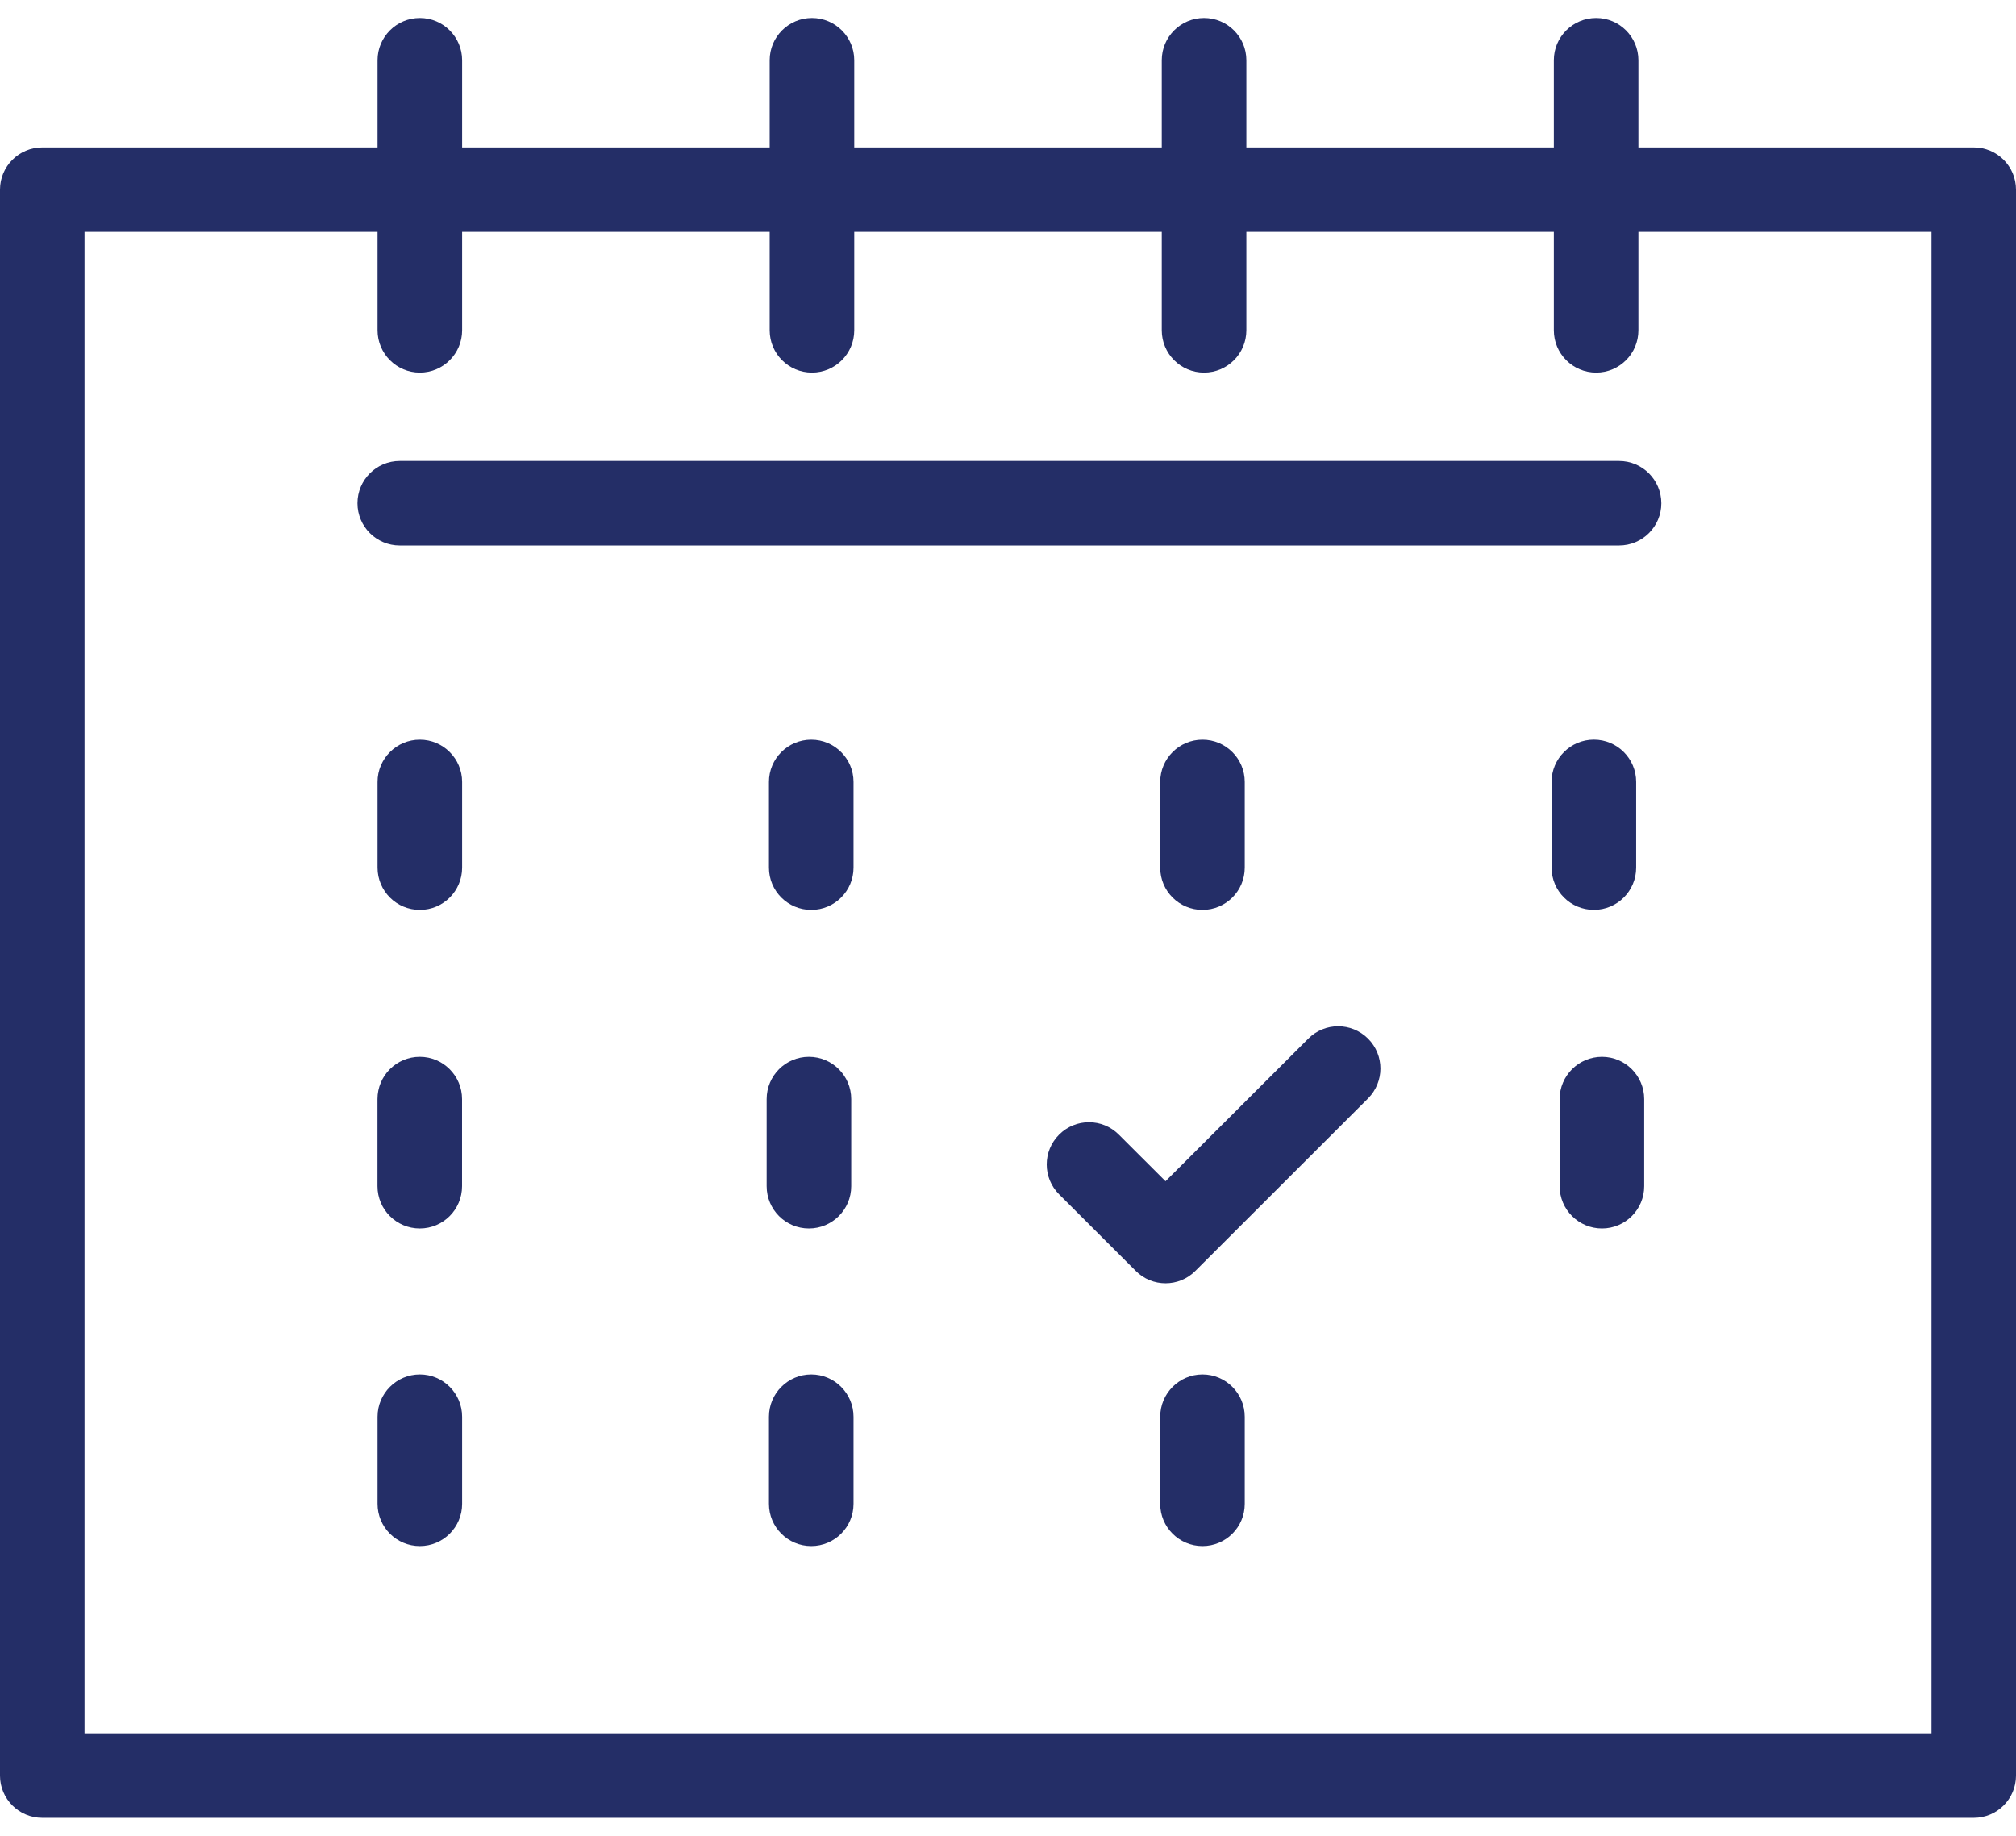
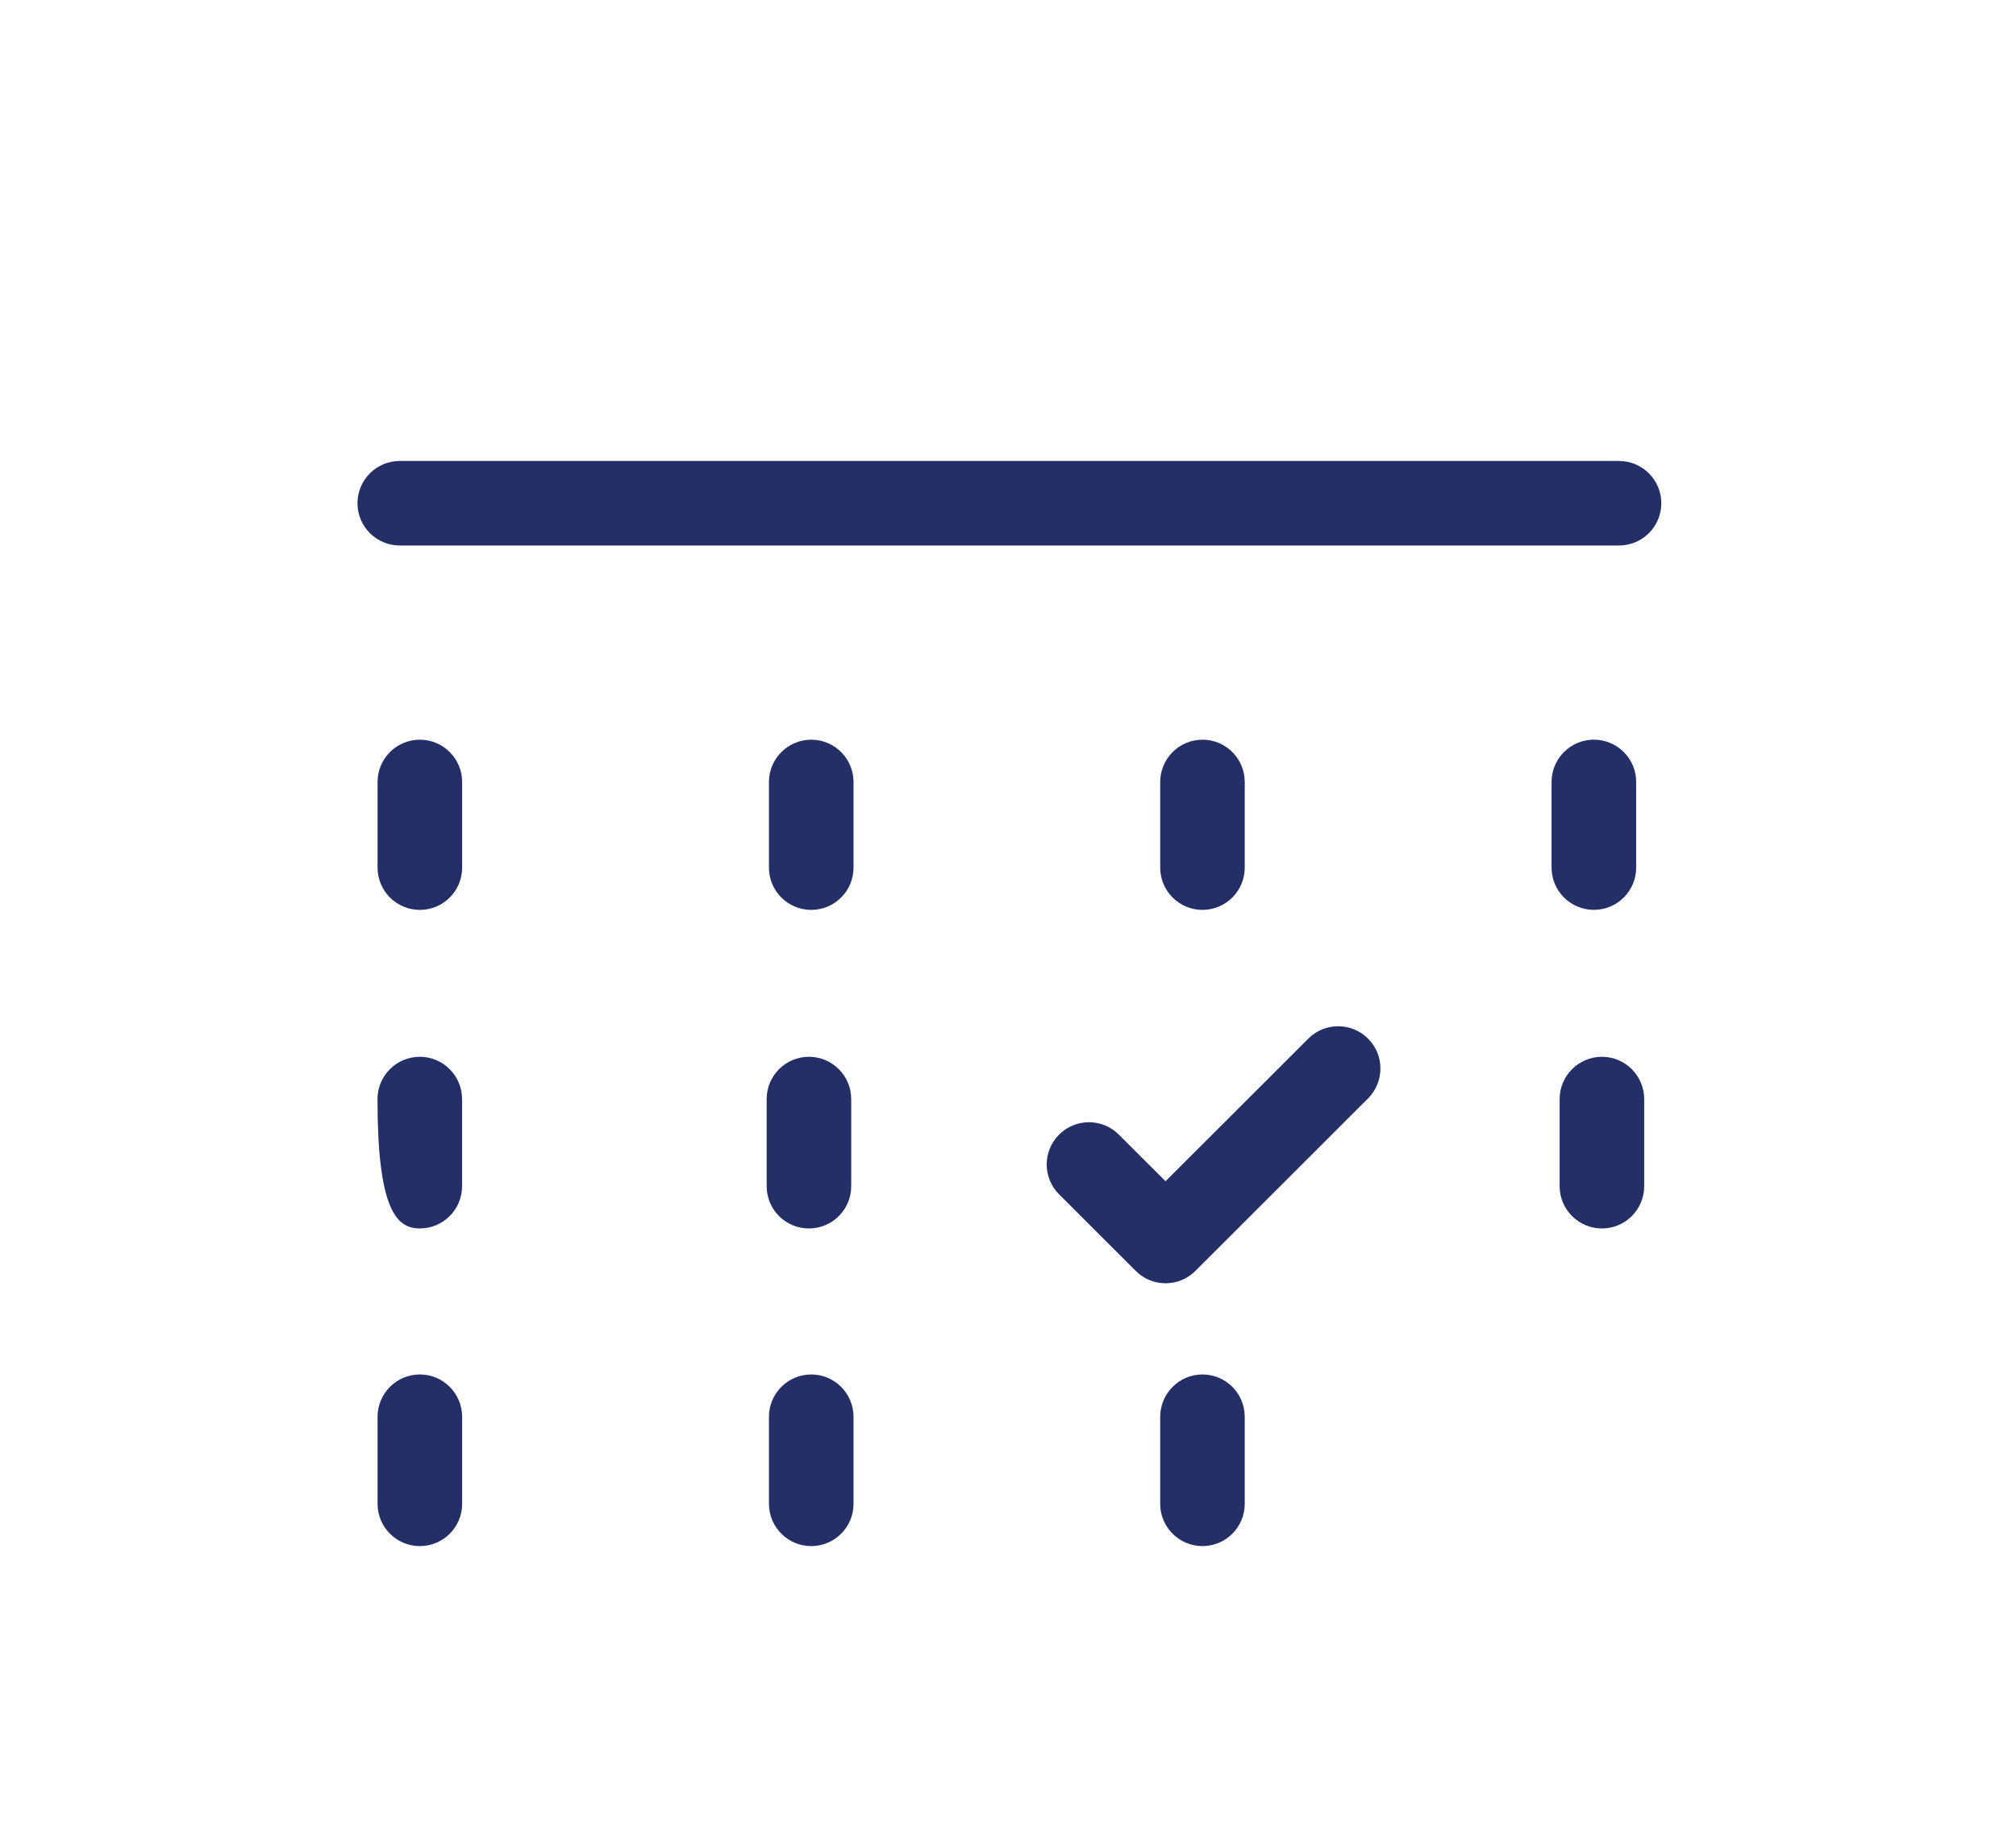
<svg xmlns="http://www.w3.org/2000/svg" version="1.1" id="Isolation_Mode" x="0px" y="0px" width="56px" height="51px" viewBox="0 0 56 51" enable-background="new 0 0 56 51" xml:space="preserve">
  <g>
-     <path fill="#242e67" d="M54.826,4.096h-9.315V1.674c0-0.648-0.525-1.174-1.173-1.174c-0.65,0-1.176,0.525-1.176,1.174v2.422h-8.541   V1.674c0-0.648-0.526-1.174-1.176-1.174c-0.648,0-1.174,0.525-1.174,1.174v2.422h-8.542V1.674c0-0.648-0.526-1.174-1.175-1.174   S21.38,1.025,21.38,1.674v2.422h-8.543V1.674c0-0.648-0.526-1.174-1.174-1.174c-0.649,0-1.175,0.525-1.175,1.174v2.422H1.175   C0.526,4.096,0,4.622,0,5.27v44.058C0,49.975,0.526,50.5,1.175,50.5h53.651c0.65,0,1.174-0.525,1.174-1.173V5.27   C56,4.622,55.477,4.096,54.826,4.096z M53.652,48.152H2.348V6.442h8.14v2.734c0,0.648,0.526,1.175,1.175,1.175   c0.648,0,1.174-0.526,1.174-1.175V6.442h8.543v2.734c0,0.648,0.525,1.175,1.174,1.175s1.175-0.526,1.175-1.175V6.442h8.542v2.734   c0,0.648,0.525,1.175,1.174,1.175c0.649,0,1.176-0.526,1.176-1.175V6.442h8.541v2.734c0,0.648,0.525,1.175,1.176,1.175   c0.647,0,1.173-0.526,1.173-1.175V6.442h8.142V48.152z" />
    <path fill="#242e67" d="M11.663,20.549c-0.649,0-1.175,0.526-1.175,1.174v2.381c0,0.648,0.526,1.173,1.175,1.173   c0.648,0,1.174-0.524,1.174-1.173v-2.381C12.837,21.075,12.311,20.549,11.663,20.549z" />
    <path fill="#242e67" d="M22.535,20.549c-0.649,0-1.175,0.526-1.175,1.174v2.381c0,0.648,0.526,1.173,1.175,1.173   c0.647,0,1.174-0.524,1.174-1.173v-2.381C23.709,21.075,23.182,20.549,22.535,20.549z" />
    <path fill="#242e67" d="M34.576,24.104v-2.381c0-0.647-0.525-1.174-1.174-1.174c-0.647,0-1.174,0.526-1.174,1.174v2.381   c0,0.648,0.526,1.173,1.174,1.173C34.051,25.276,34.576,24.752,34.576,24.104z" />
    <path fill="#242e67" d="M44.275,25.276c0.648,0,1.174-0.524,1.174-1.173v-2.381c0-0.647-0.525-1.174-1.174-1.174   c-0.649,0-1.176,0.526-1.176,1.174v2.381C43.1,24.752,43.626,25.276,44.275,25.276z" />
    <path fill="#242e67" d="M11.663,38.183c-0.649,0-1.175,0.527-1.175,1.176v2.419c0,0.647,0.526,1.173,1.175,1.173   c0.648,0,1.174-0.525,1.174-1.173v-2.419C12.837,38.71,12.311,38.183,11.663,38.183z" />
    <path fill="#242e67" d="M22.535,38.183c-0.649,0-1.175,0.527-1.175,1.176v2.419c0,0.647,0.526,1.173,1.175,1.173   c0.647,0,1.174-0.525,1.174-1.173v-2.419C23.709,38.71,23.182,38.183,22.535,38.183z" />
    <path fill="#242e67" d="M33.402,38.183c-0.647,0-1.174,0.527-1.174,1.176v2.419c0,0.647,0.526,1.173,1.174,1.173   c0.648,0,1.174-0.525,1.174-1.173v-2.419C34.576,38.71,34.051,38.183,33.402,38.183z" />
-     <path fill="#242e67" d="M11.661,34.127c0.649,0,1.174-0.525,1.174-1.175v-2.419c0-0.647-0.525-1.175-1.174-1.175   s-1.175,0.527-1.175,1.175v2.419C10.486,33.602,11.012,34.127,11.661,34.127z" />
+     <path fill="#242e67" d="M11.661,34.127c0.649,0,1.174-0.525,1.174-1.175v-2.419c0-0.647-0.525-1.175-1.174-1.175   s-1.175,0.527-1.175,1.175C10.486,33.602,11.012,34.127,11.661,34.127z" />
    <path fill="#242e67" d="M44.499,29.358c-0.648,0-1.176,0.527-1.176,1.175v2.419c0,0.649,0.527,1.175,1.176,1.175   c0.647,0,1.173-0.525,1.173-1.175v-2.419C45.672,29.886,45.146,29.358,44.499,29.358z" />
    <path fill="#242e67" d="M22.47,34.127c0.649,0,1.175-0.525,1.175-1.175v-2.419c0-0.647-0.526-1.175-1.175-1.175   s-1.174,0.527-1.174,1.175v2.419C21.296,33.602,21.821,34.127,22.47,34.127z" />
    <path fill="#242e67" d="M44.972,12.806H11.105c-0.649,0-1.175,0.526-1.175,1.174c0,0.648,0.526,1.174,1.175,1.174h33.867   c0.65,0,1.176-0.525,1.176-1.174C46.147,13.332,45.622,12.806,44.972,12.806z" />
    <path fill="#242e67" d="M36.342,28.854l-3.966,3.961l-1.298-1.295c-0.457-0.459-1.2-0.459-1.658,0c-0.46,0.458-0.46,1.2,0,1.66   l2.126,2.124c0.229,0.231,0.529,0.346,0.83,0.346s0.602-0.114,0.831-0.346l4.795-4.79c0.458-0.46,0.458-1.202,0-1.66   C37.542,28.395,36.799,28.395,36.342,28.854z" />
  </g>
</svg>